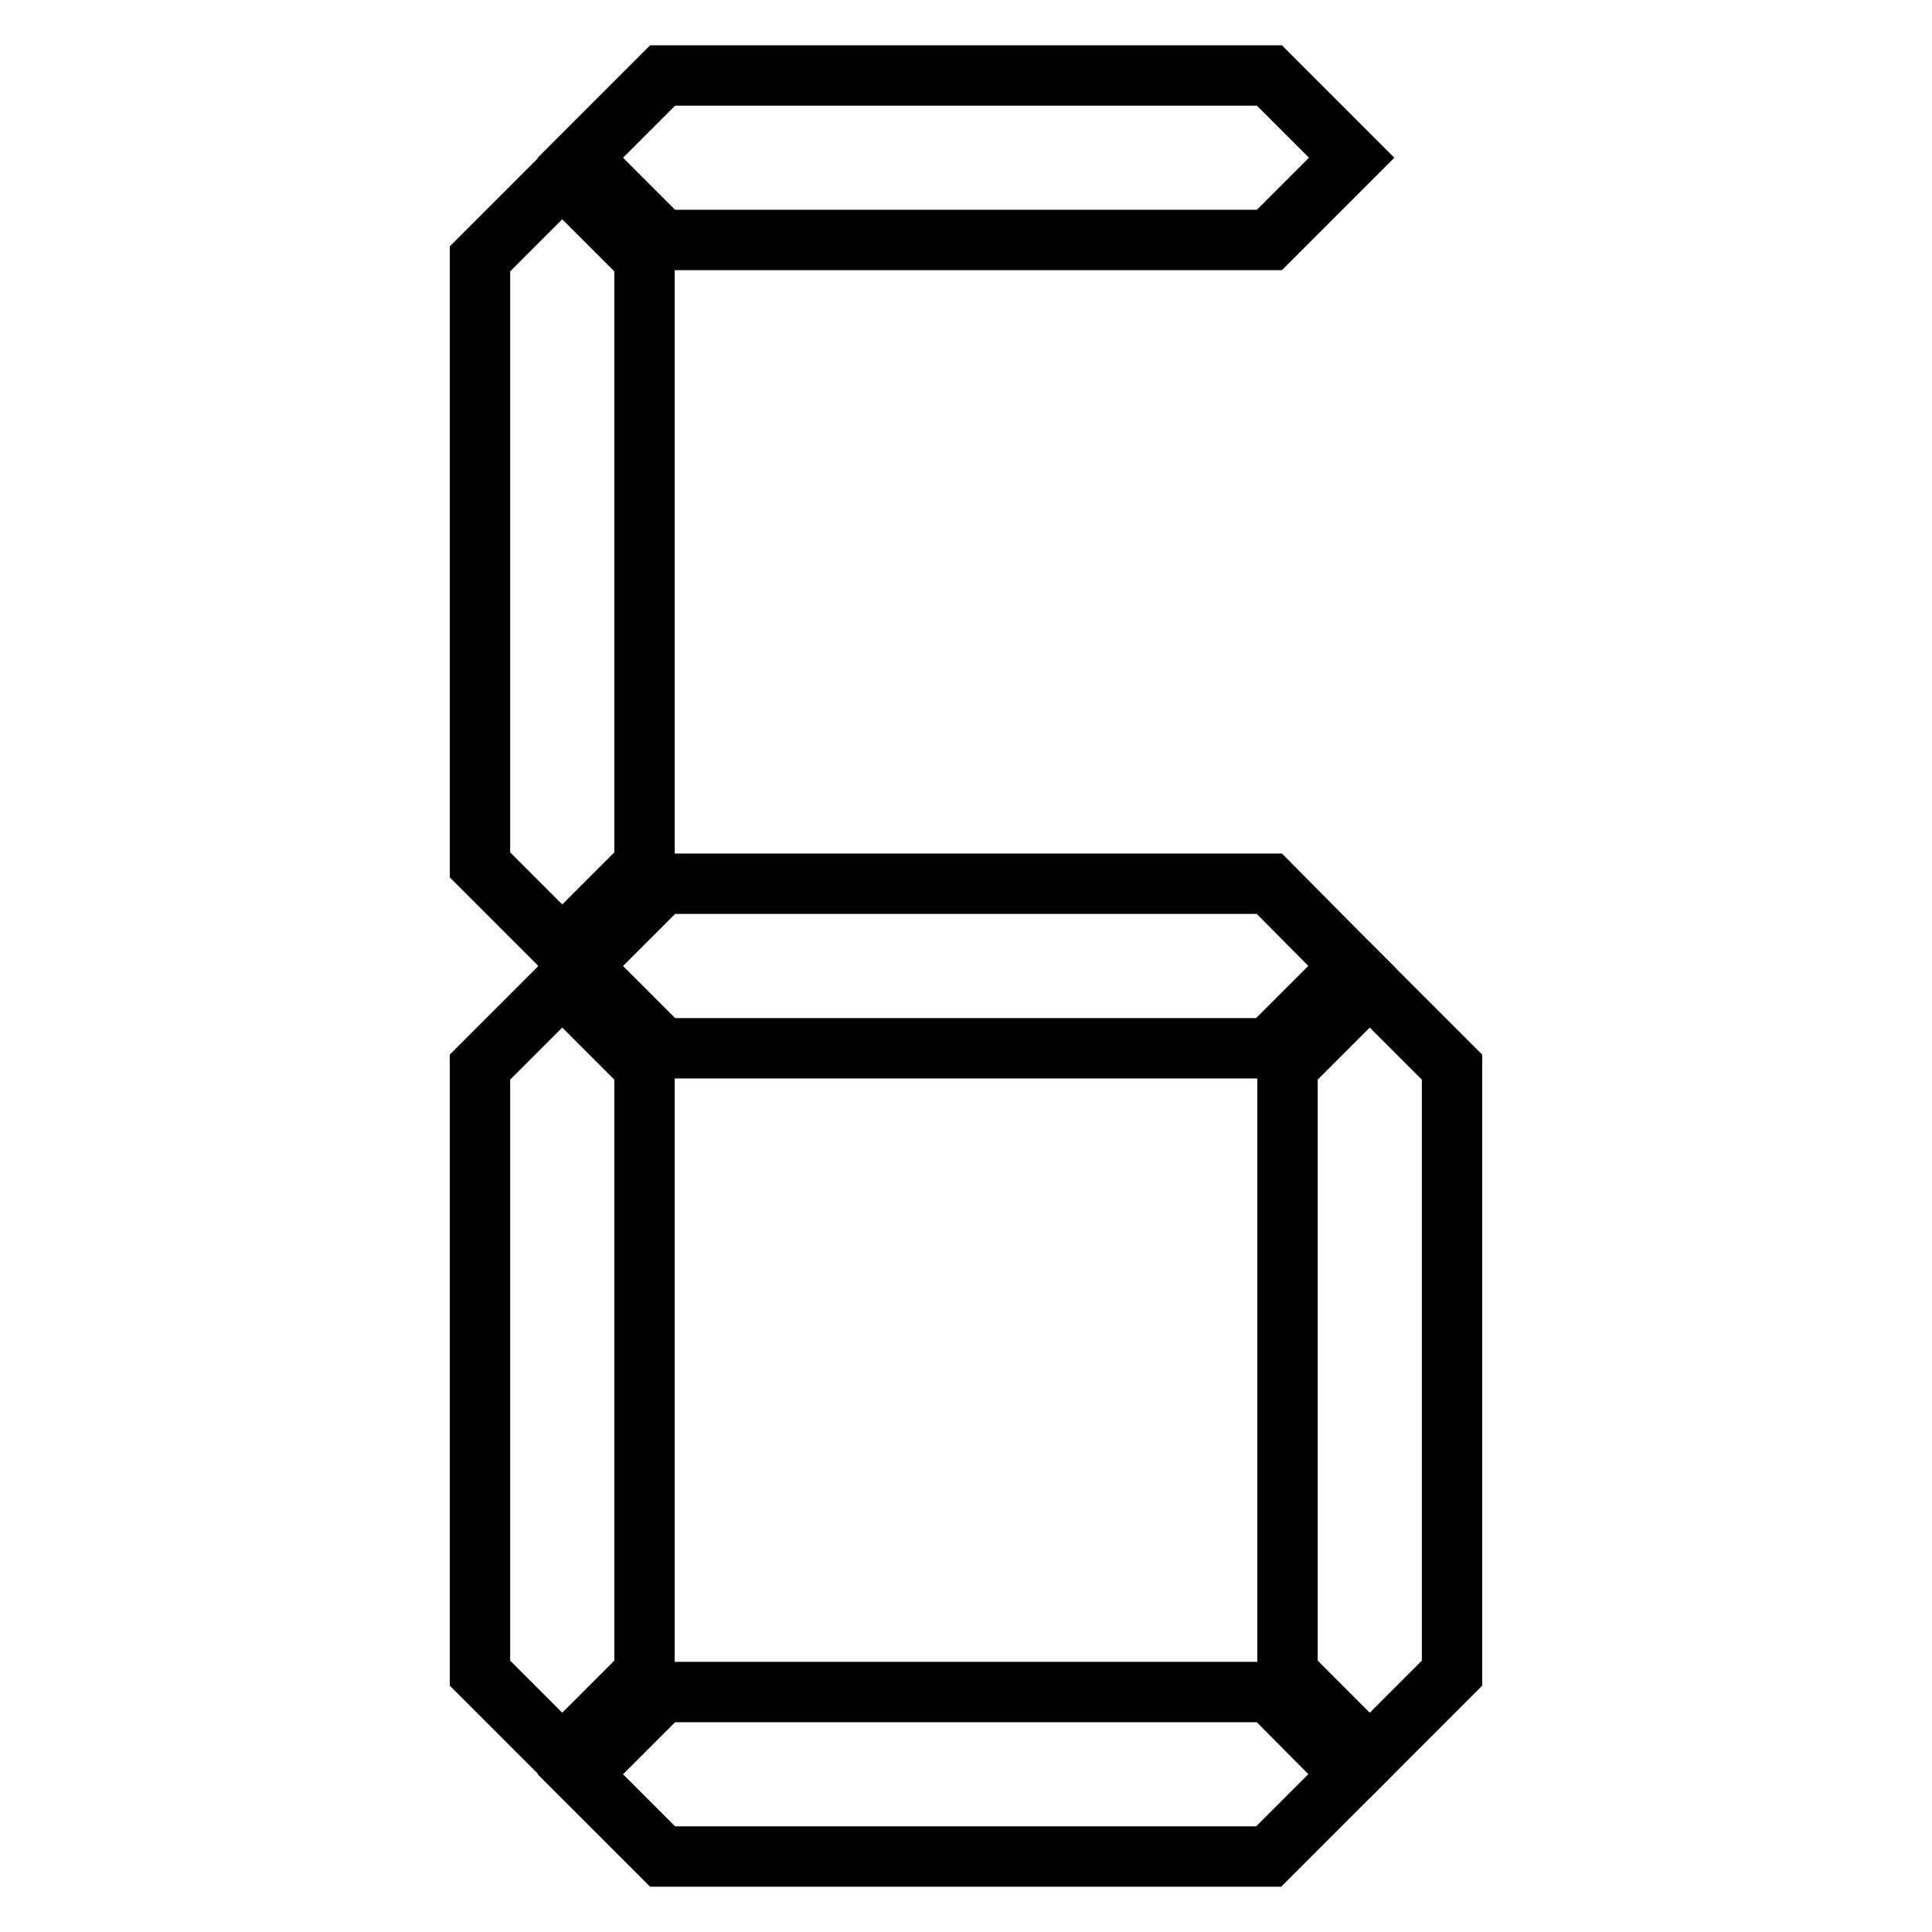
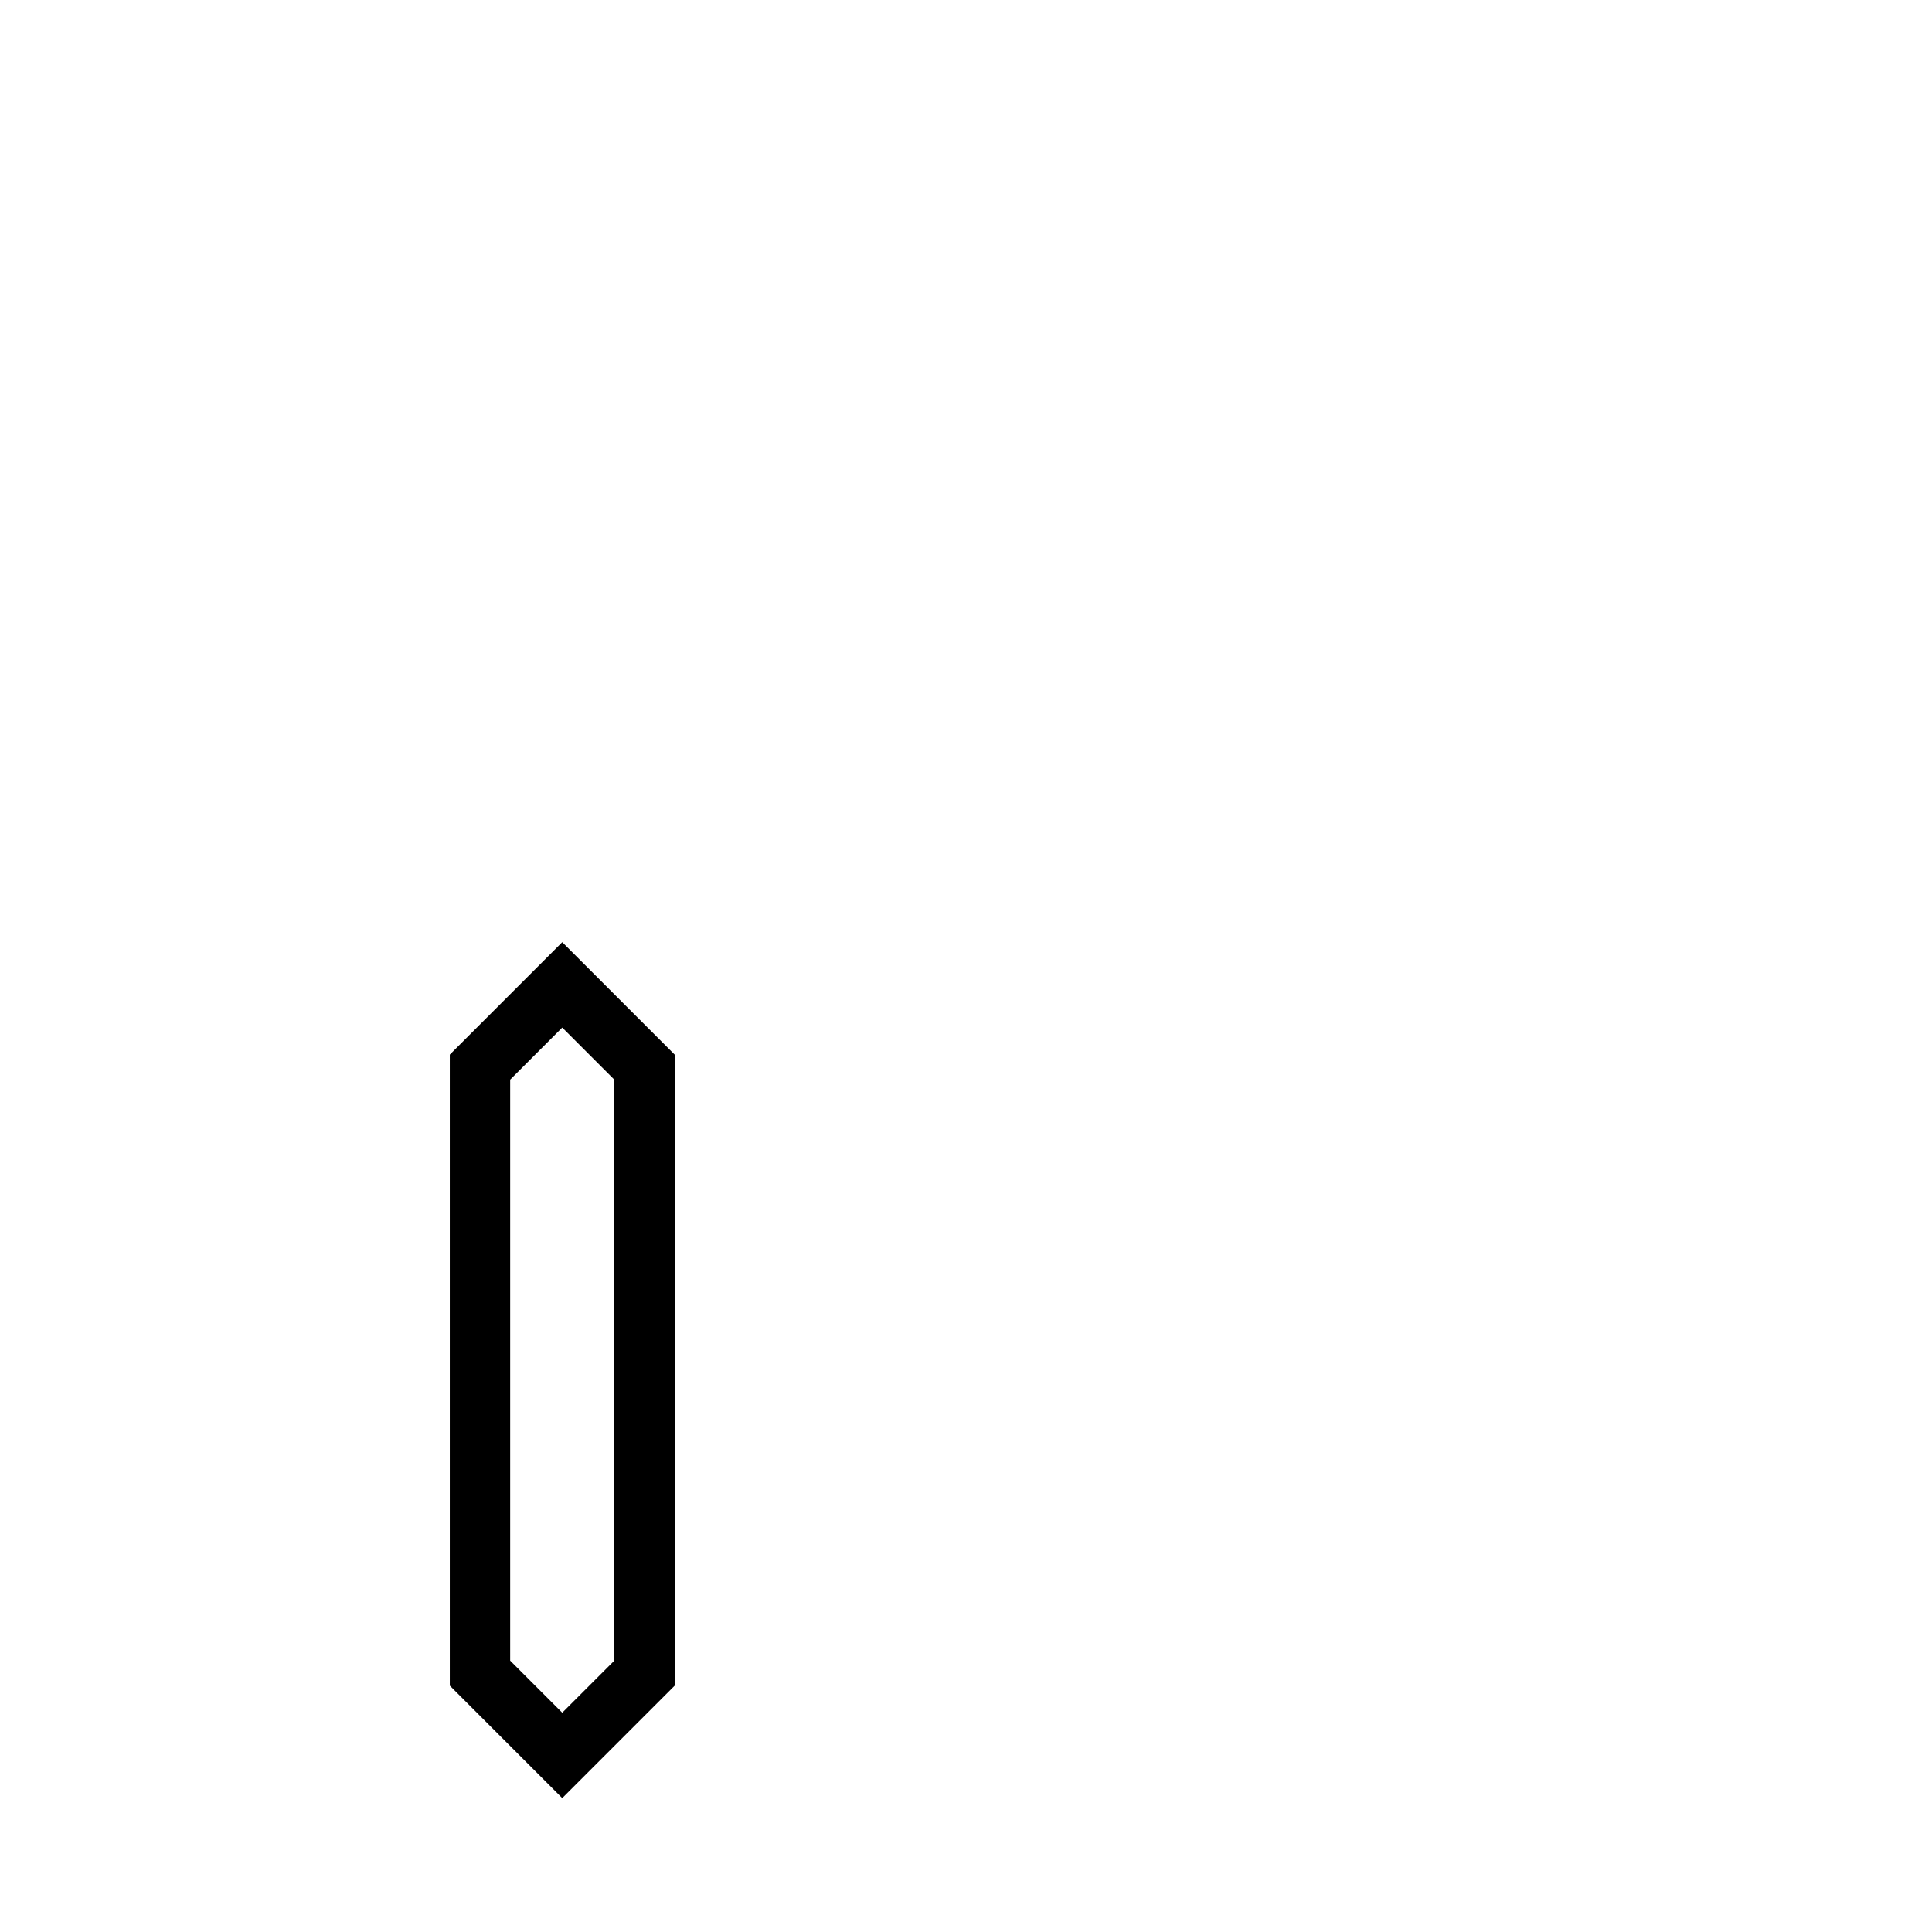
<svg xmlns="http://www.w3.org/2000/svg" version="1.1" x="0px" y="0px" viewBox="0 0 256 256" enable-background="new 0 0 256 256" xml:space="preserve">
  <g>
    <g>
-       <path stroke-width="8" fill-opacity="0" stroke="#000000" d="M168.2,31.8l10.9-10.9L168.2,10H87.8L76.9,20.9l10.9,10.9H168.2z" />
-       <path stroke-width="8" fill-opacity="0" stroke="#000000" d="M85.4,114.6V34.3L74.5,23.4L63.6,34.3v80.3l10.9,10.9L85.4,114.6z" />
-       <path stroke-width="8" fill-opacity="0" stroke="#000000" d="M168.2,117.1H87.8L76.9,128l10.9,10.9h80.3l10.9-10.9L168.2,117.1z" />
-       <path stroke-width="8" fill-opacity="0" stroke="#000000" d="M181.5,130.5l-10.9,10.9v80.3l10.9,10.9l10.9-10.9v-80.3L181.5,130.5z" />
-       <path stroke-width="8" fill-opacity="0" stroke="#000000" d="M168.2,224.2H87.8l-10.9,10.9L87.8,246h80.3l10.9-10.9L168.2,224.2z" />
      <path stroke-width="8" fill-opacity="0" stroke="#000000" d="M85.4,221.7v-80.3l-10.9-10.9l-10.9,10.9v80.3l10.9,10.9L85.4,221.7z" />
    </g>
  </g>
</svg>